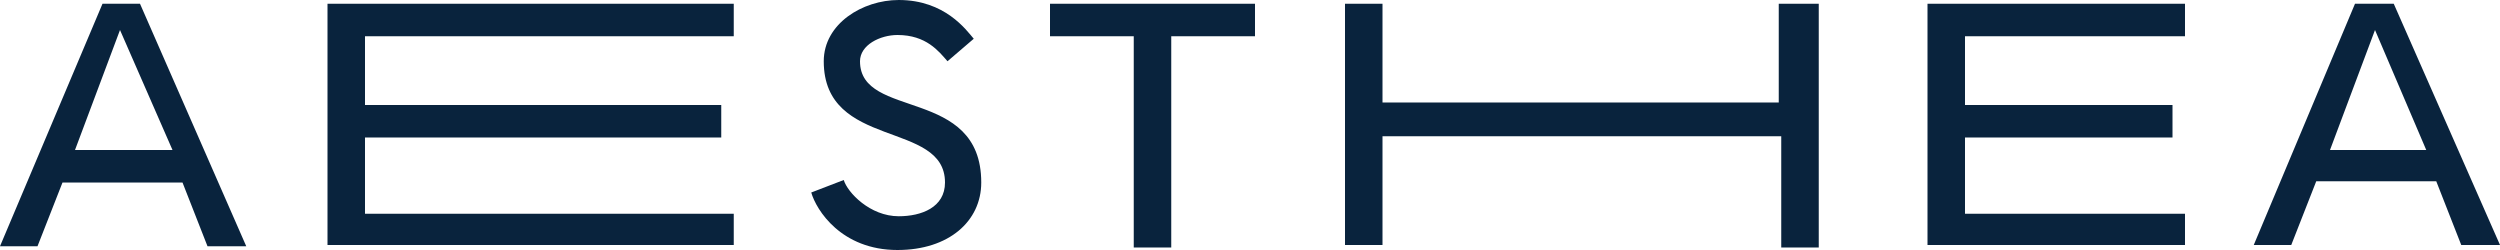
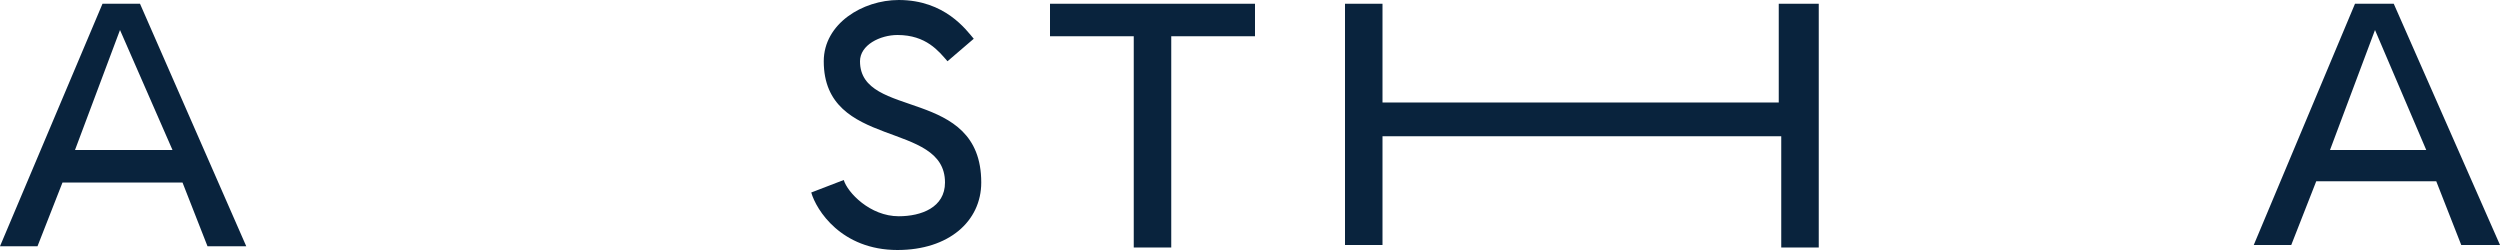
<svg xmlns="http://www.w3.org/2000/svg" version="1.1" x="0px" y="0px" width="100%" height="100%" viewBox="390 135 200 20" style="enable-background:new 390 135 200 20;" xml:space="preserve">
  <path style="fill:#09233d;" d="M581.5,135.3h-3.1l-8.1,19.3h3l2-5.1h9.6l2,5.1h3.1L581.5,135.3z M576.4,147l3.6-9.6l4.1,9.6H576.4z" />
-   <polygon style="fill:#09233d;" points="544.2,154.6 564.8,154.6 564.8,152.1 547.2,152.1 547.2,146 563.8,146 563.8,143.4 547.2,143.4 547.2,137.9 564.8,137.9 564.8,135.3 544.2,135.3 " />
  <polygon style="fill:#09233d;" points="532.3,135.3 532.3,143.2 500.6,143.2 500.6,135.3 497.6,135.3 497.6,154.6 500.6,154.6 500.6,145.9 532.5,145.9 532.5,154.8 535.5,154.8 535.5,135.3 535.3,135.3 " />
  <polygon style="fill:#09233d;" points="474,137.9 480.7,137.9 480.7,154.8 483.7,154.8 483.7,137.9 490.4,137.9 490.4,135.3 474,135.3 " />
  <path style="fill:#09233d;" d="M458.8,139.9c0-1.3,1.6-2.1,3-2.1c2.3,0,3.3,1.3,4,2.1l2.1-1.8c-0.6-0.7-2.3-3.1-6-3.1c-2.9,0-6,1.9-6,4.9c0,7.1,9.7,4.7,9.7,9.7c0,2-1.9,2.7-3.7,2.7c-2.3,0-4.1-1.9-4.4-2.9l-2.6,1c0.4,1.4,2.4,4.6,6.9,4.6c4.1,0,6.7-2.3,6.7-5.4C468.5,141.9,458.8,144.6,458.8,139.9z" />
-   <polygon style="fill:#09233d;" points="416.2,154.6 448.7,154.6 448.7,152.1 419.2,152.1 419.2,146 447.7,146 447.7,143.4 419.2,143.4 419.2,137.9 448.7,137.9 448.7,135.3 416.2,135.3 " />
  <path style="fill:#09233d;" d="M398.2,135.3l-8.2,19.4h3l2-5.1h9.6l2,5.1h3.1l-8.5-19.4H398.2z M396,147l3.6-9.6l4.2,9.6H396z" />
</svg>